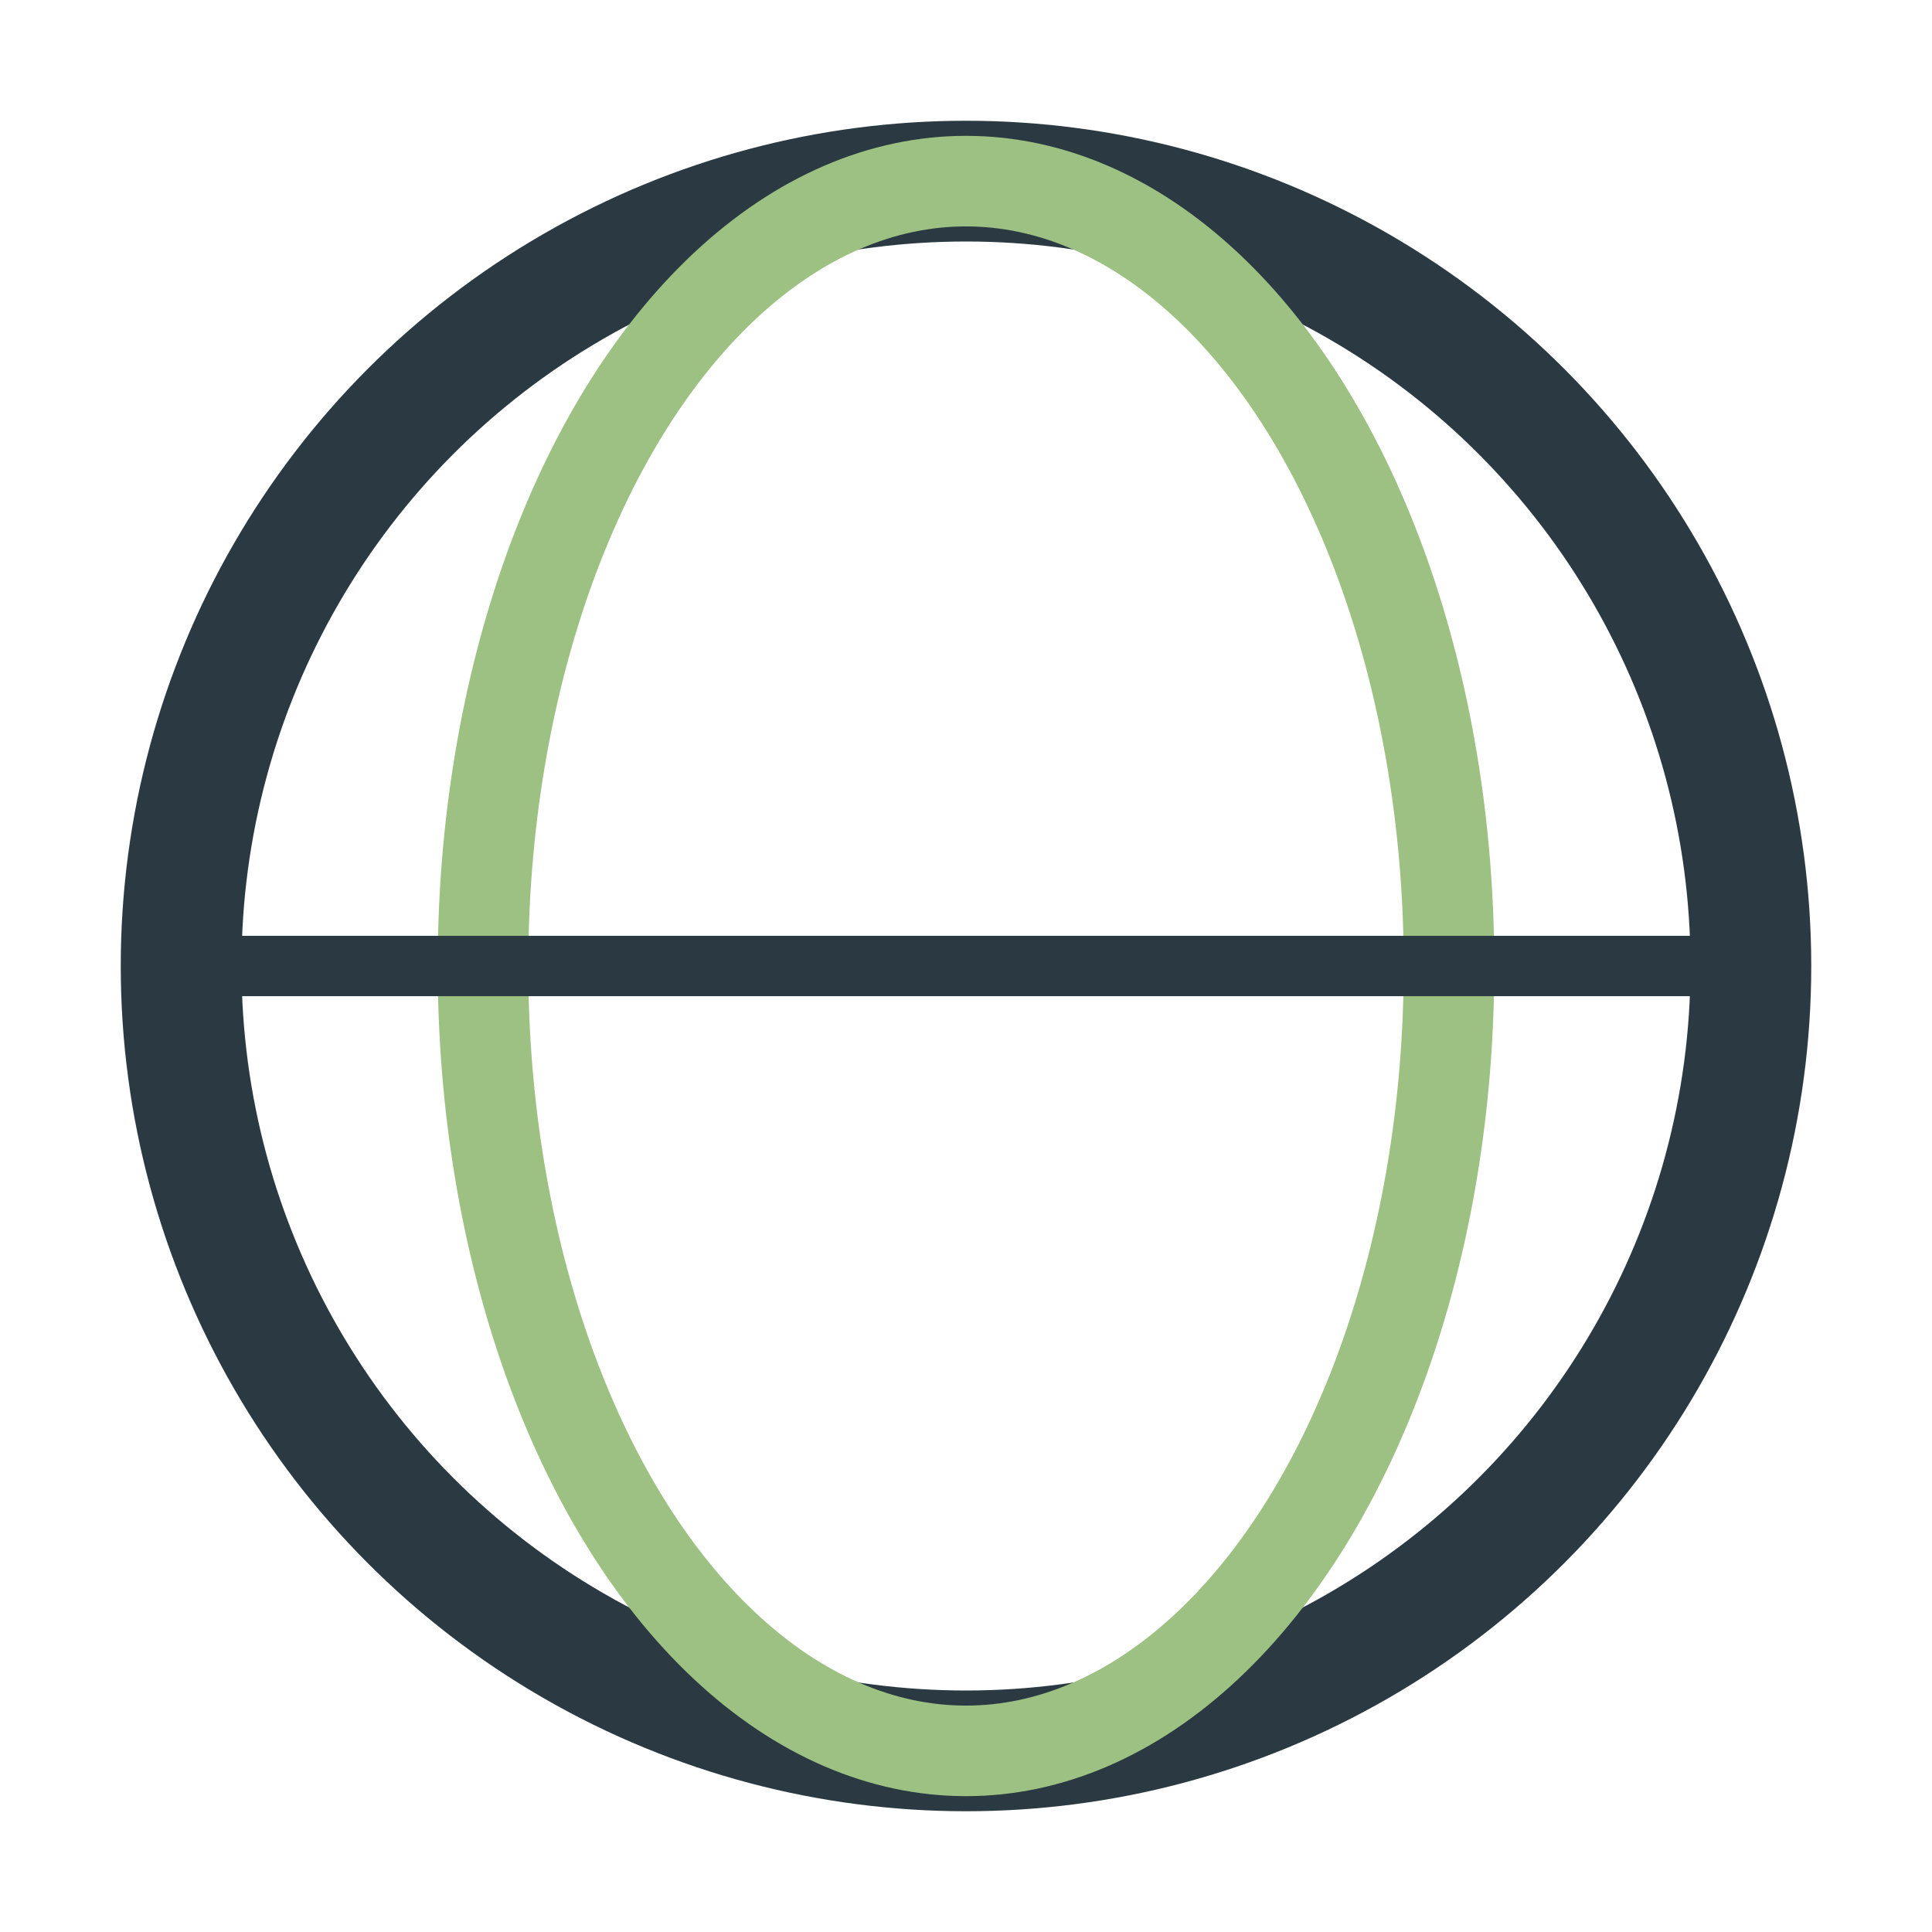
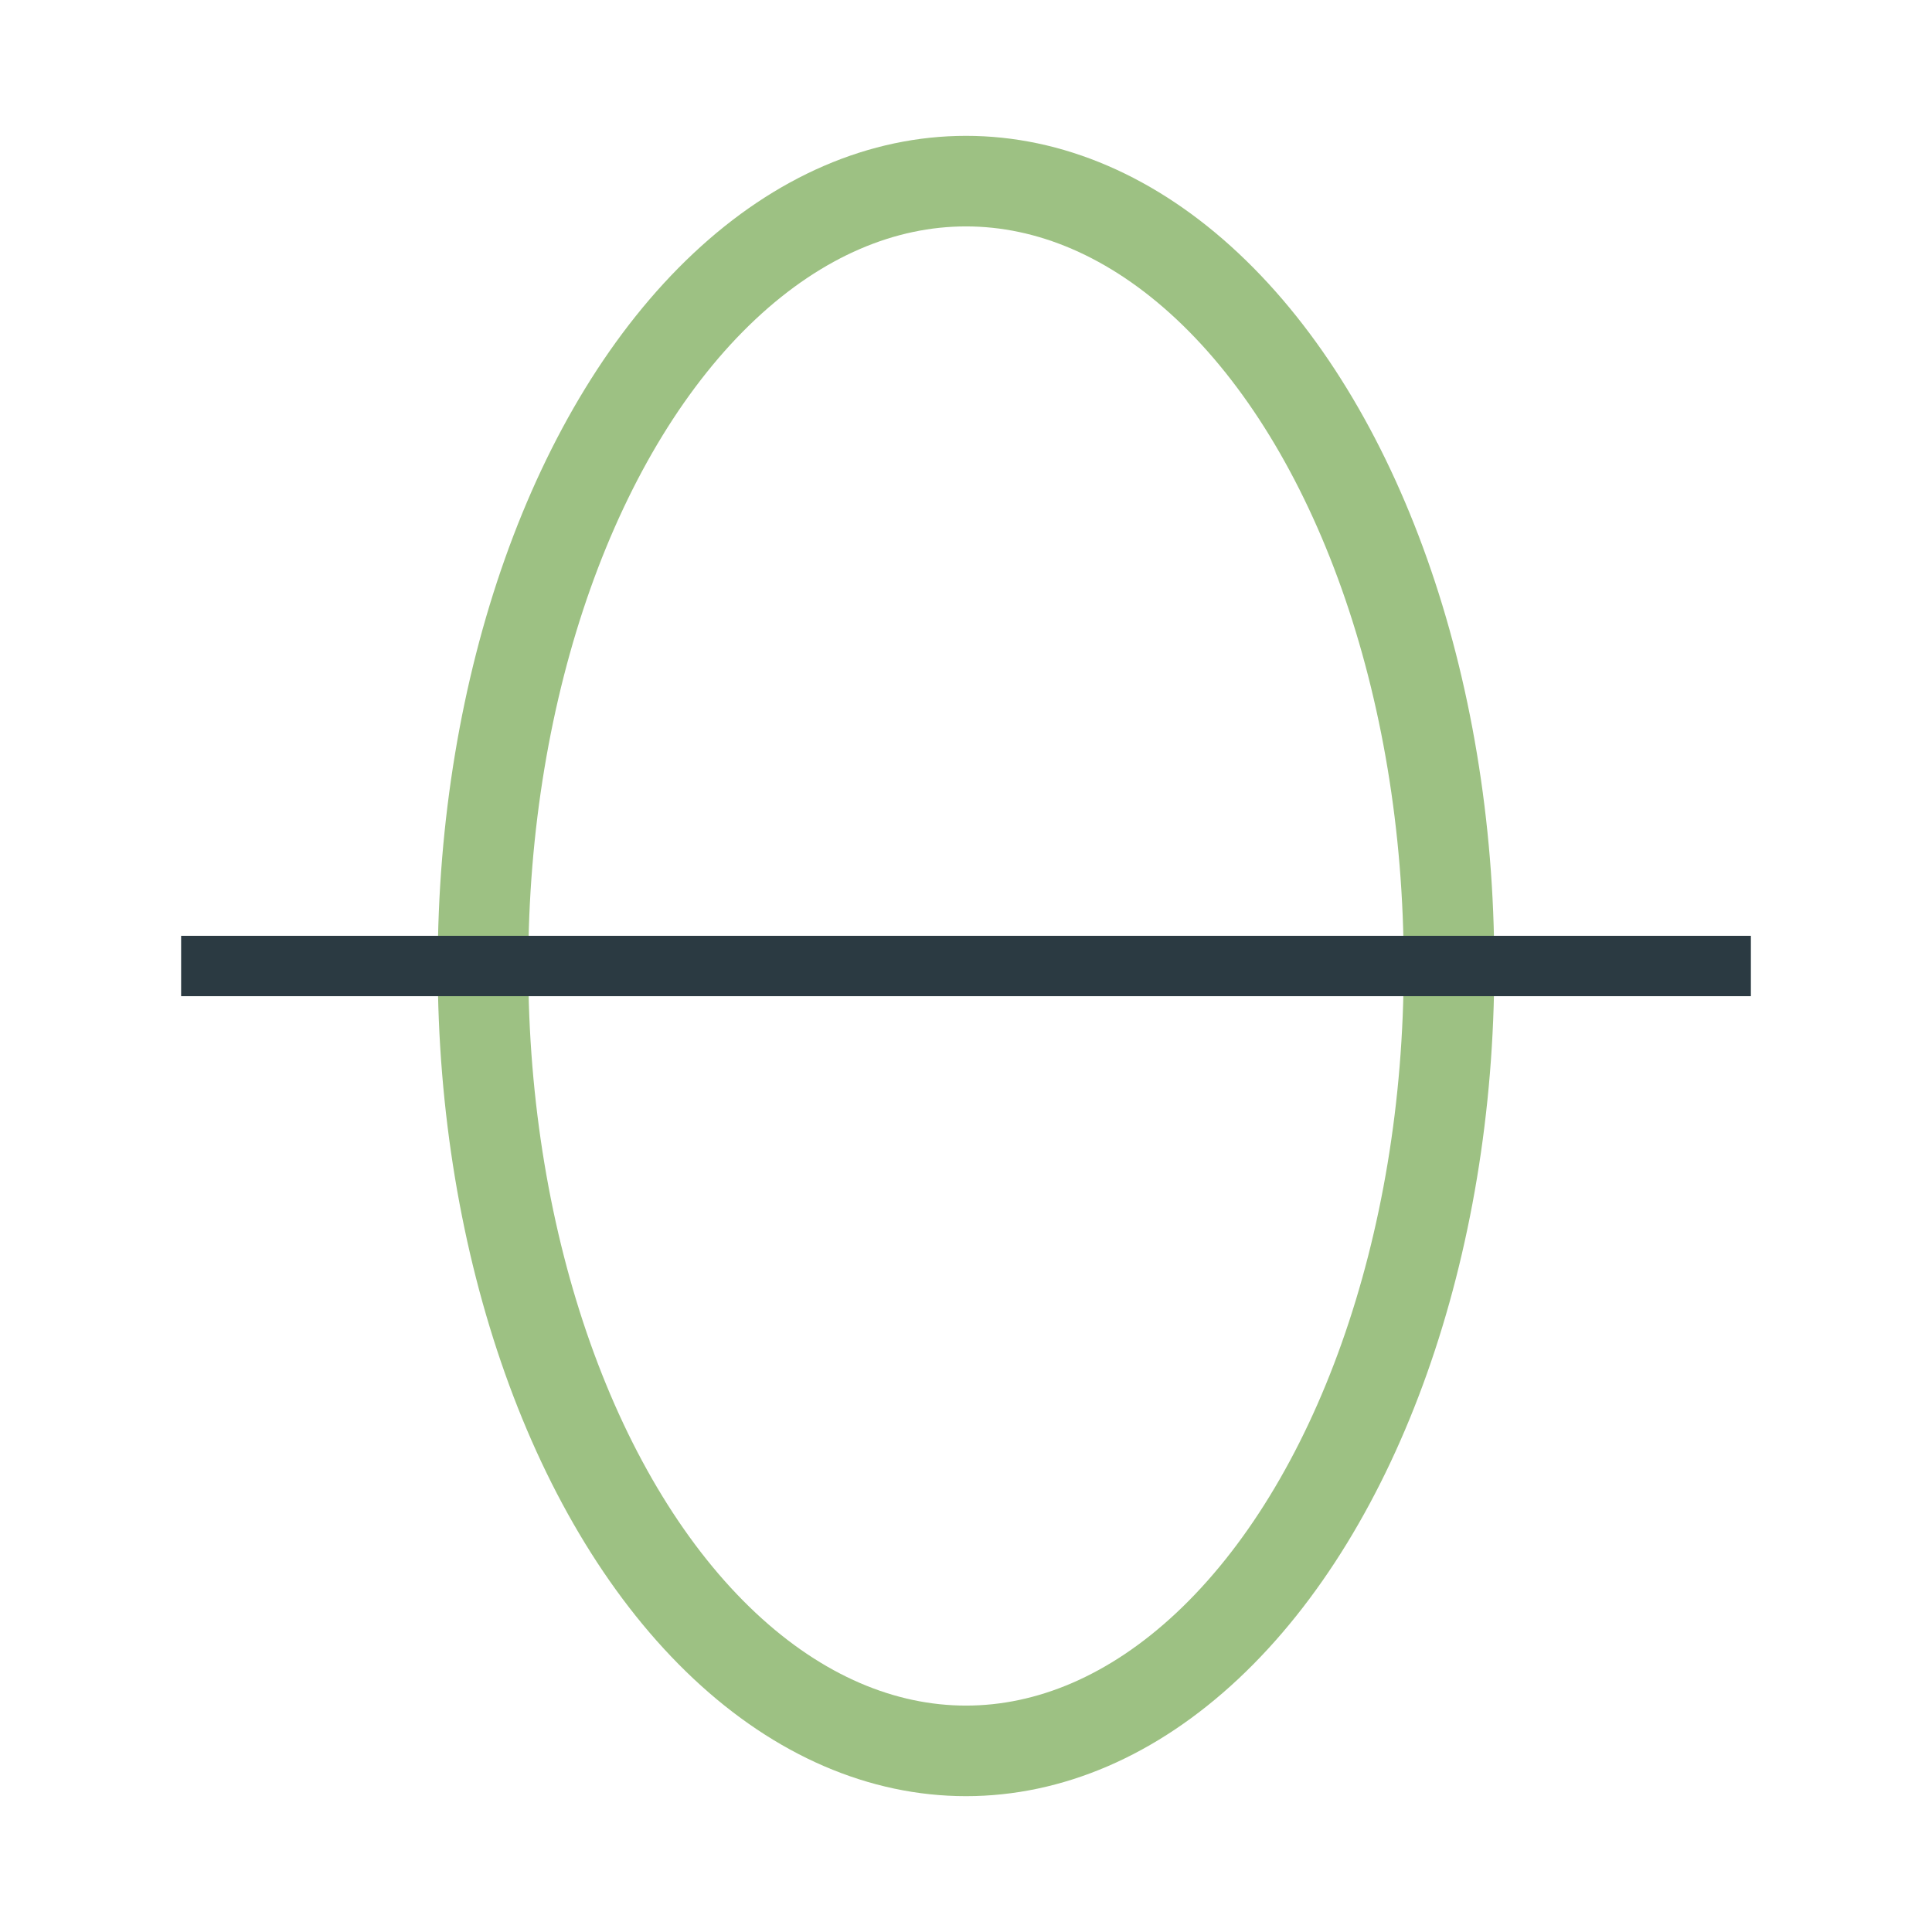
<svg xmlns="http://www.w3.org/2000/svg" width="32" height="32" viewBox="0 0 32 32">
-   <circle cx="16" cy="16" r="13" fill="none" stroke="#2B3A42" stroke-width="2" />
  <ellipse cx="16" cy="16" rx="8" ry="13" fill="none" stroke="#9DC183" stroke-width="1.5" />
  <path d="M3 16h26" stroke="#2B3A42" stroke-width="1" />
</svg>